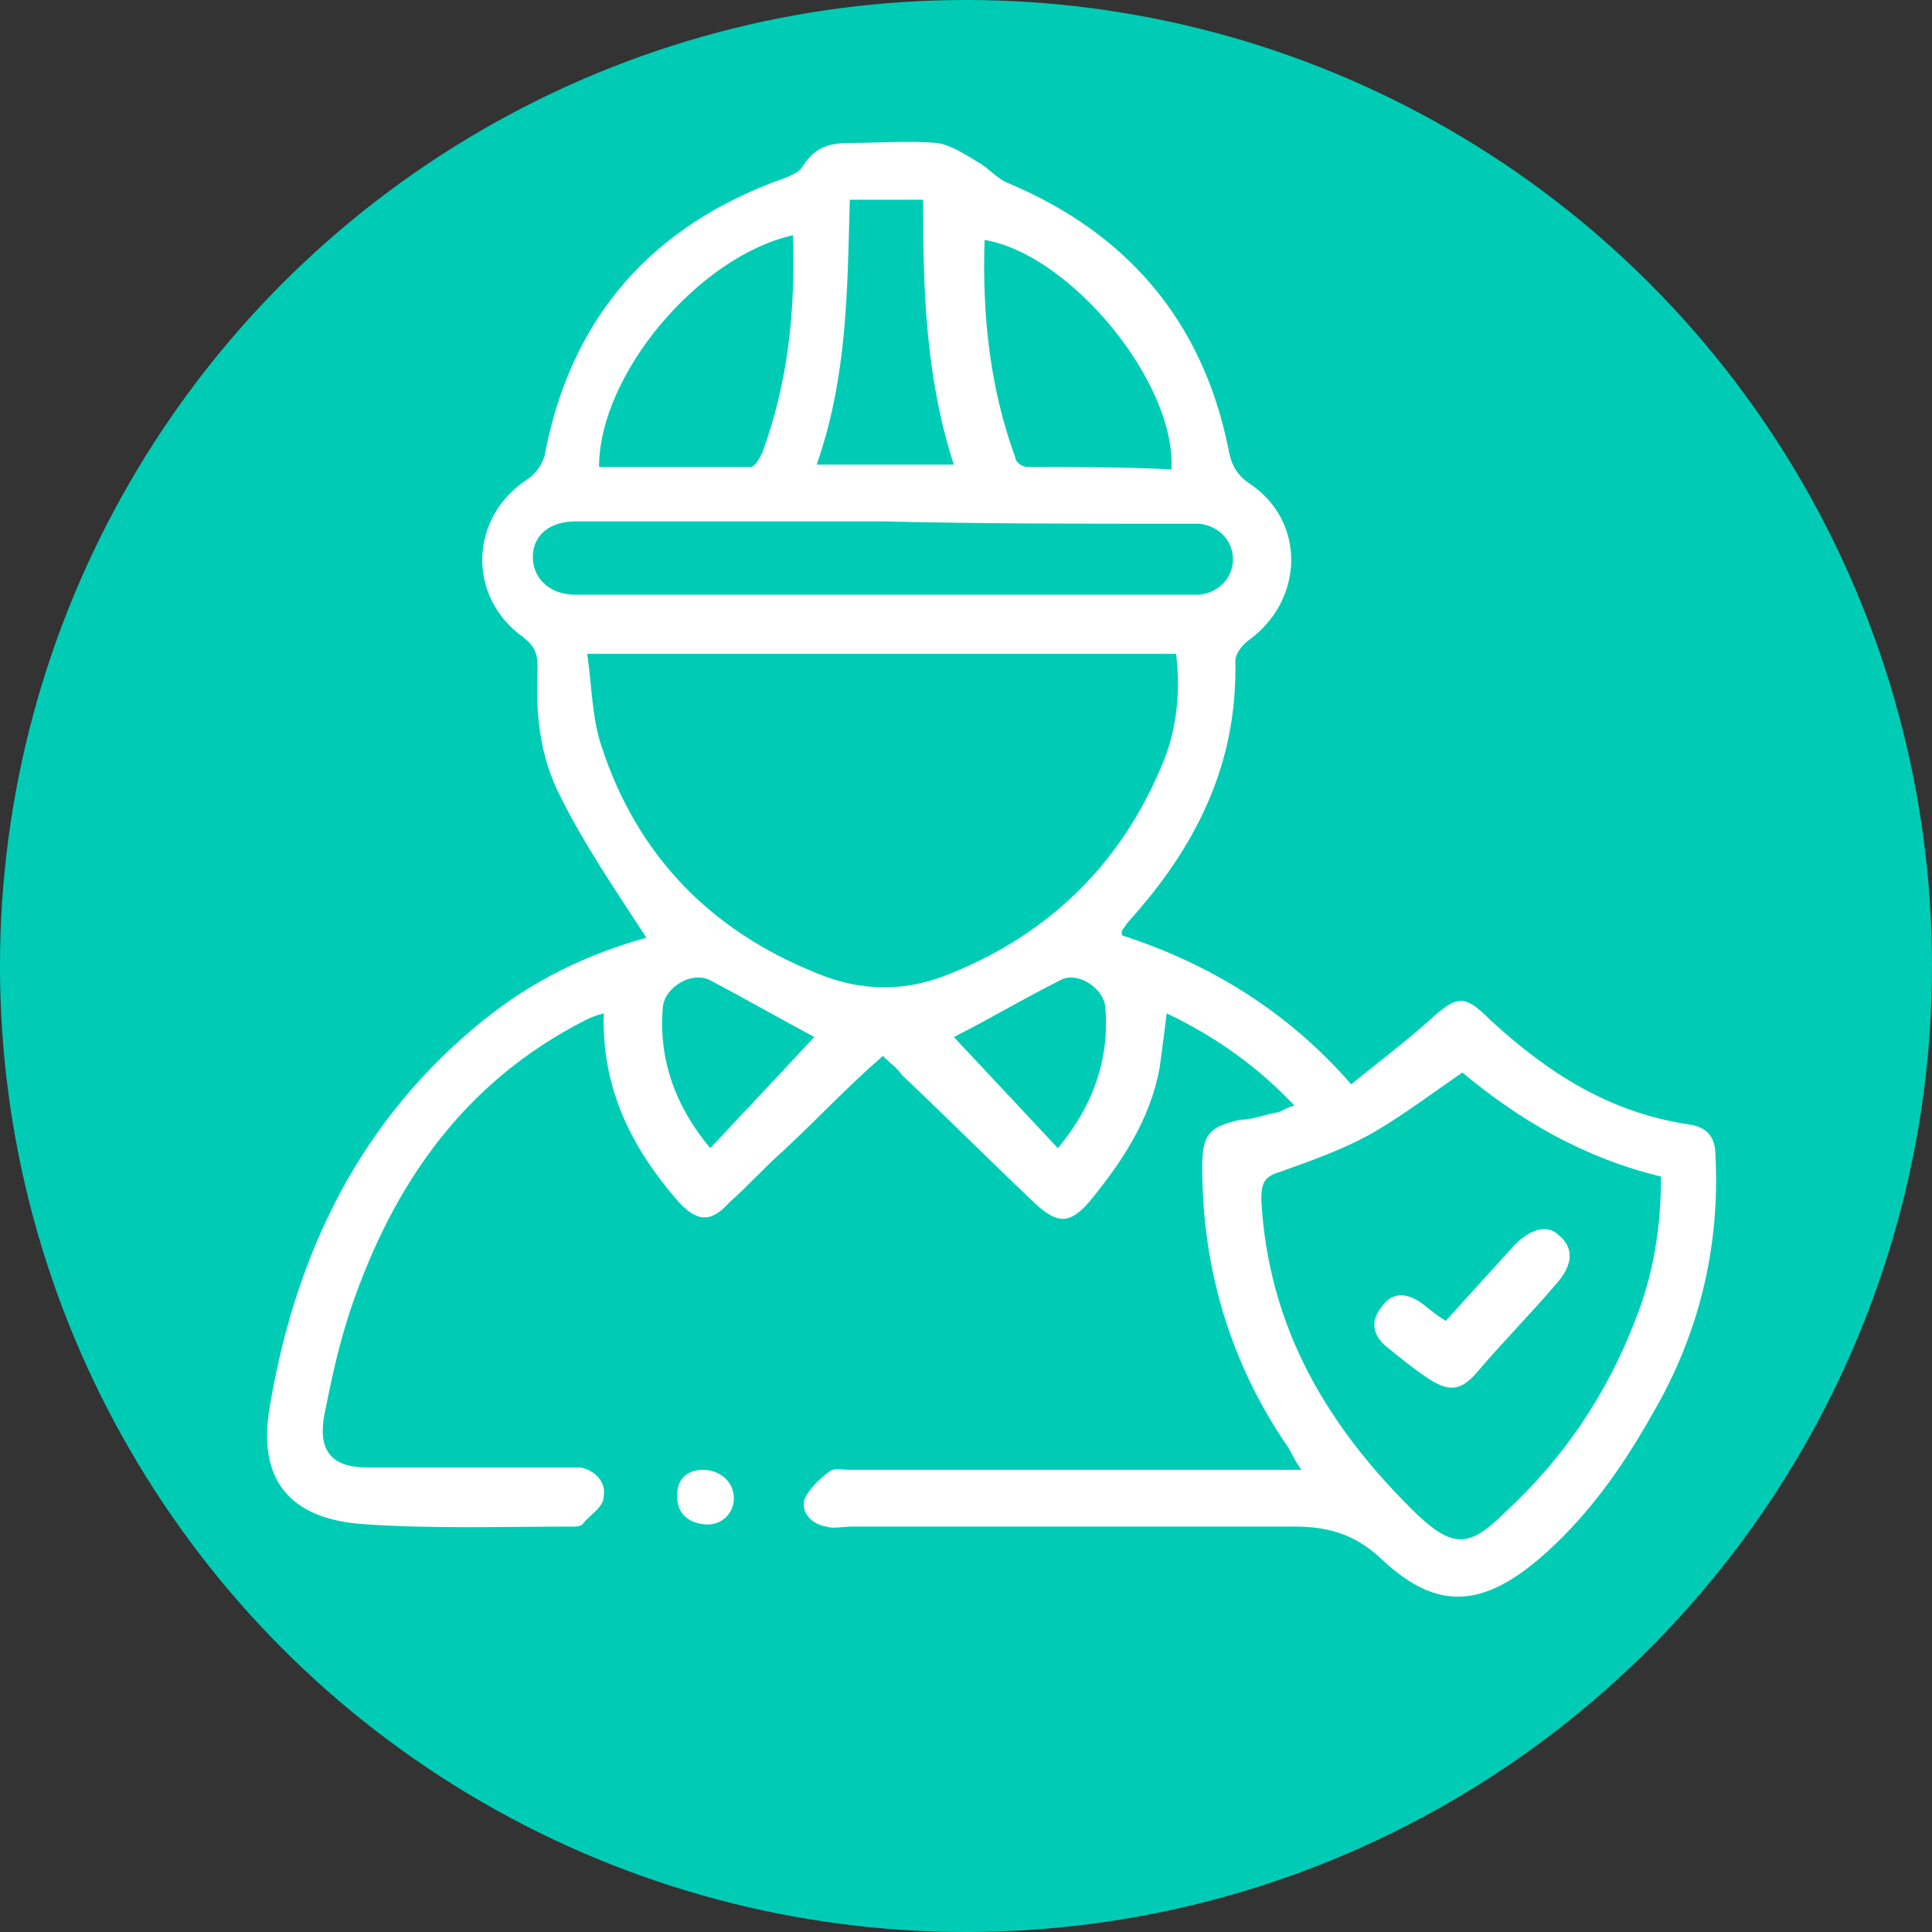
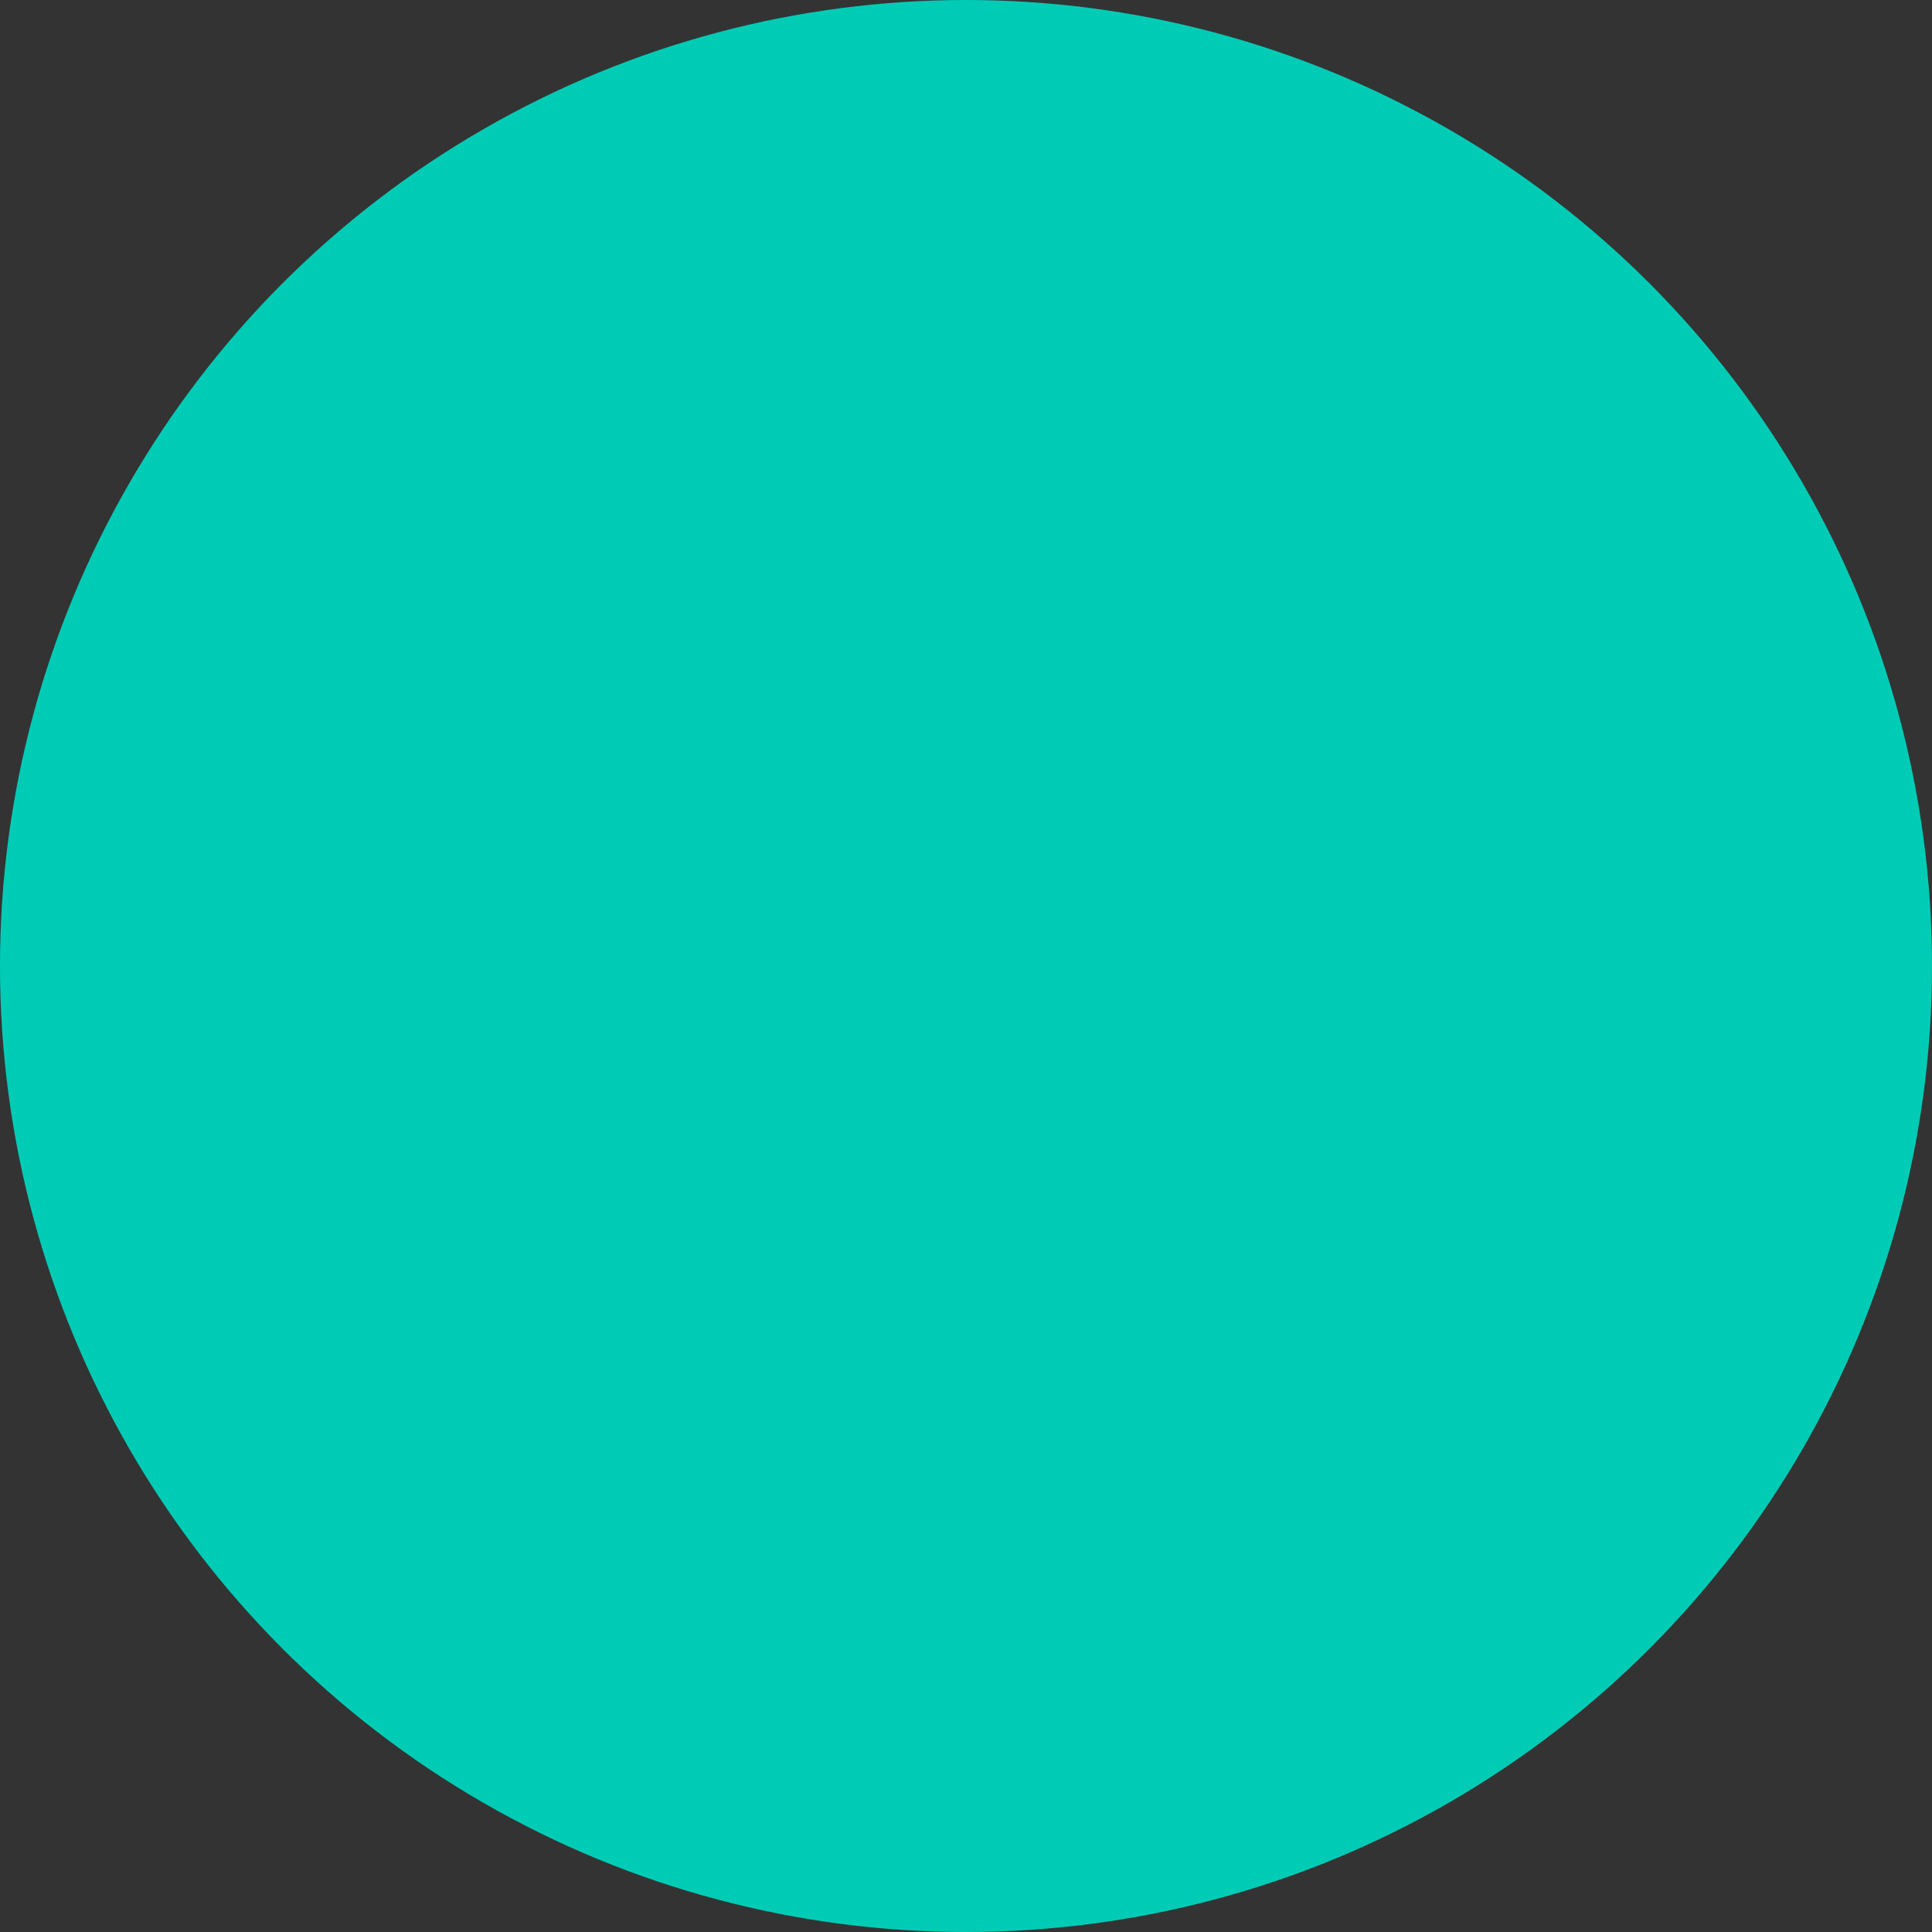
<svg xmlns="http://www.w3.org/2000/svg" id="Capa_1" x="0px" y="0px" width="170.079px" height="170.079px" viewBox="425.195 66.615 170.079 170.079" xml:space="preserve">
  <rect x="425.195" y="66.615" width="170.079" height="170.079" fill="#333333" stroke="none" />
  <circle fill="#00CCB6" cx="510.234" cy="151.655" r="85.04" />
  <g>
-     <path fill="#FFFFFF" d="M489.799,198.509c0,1.456-1.25,2.497-2.707,2.29c-1.457-0.209-2.29-1.041-2.29-2.499  s0.833-2.291,2.29-2.291C488.549,196.009,489.799,197.051,489.799,198.509z M467.728,156.448  c-10.827,8.745-16.45,20.406-18.74,33.731c-1.249,6.662,1.667,10.202,8.33,10.619c6.038,0.417,12.284,0.207,18.322,0.207  c0.209,0,0.625,0,0.833-0.207c0.625-0.834,1.874-1.458,1.874-2.499c0.208-1.249-0.832-2.291-2.082-2.498c-0.625,0-1.249,0-2.082,0  c-5.623,0-11.036,0-16.657,0c-3.331,0-4.373-1.666-3.748-4.789c0.624-3.124,1.249-6.038,2.291-9.162  c3.748-11.034,9.994-19.988,20.613-25.402c0.417-0.208,0.833-0.416,1.666-0.624c-0.207,6.663,2.499,11.867,6.456,16.449  c1.666,1.874,2.915,2.081,4.58,0.208c1.667-1.458,3.124-3.124,4.789-4.581c2.916-2.707,5.622-5.622,8.745-8.329  c0.624,0.626,1.249,1.041,1.666,1.666c3.957,3.748,7.913,7.705,11.868,11.452c1.874,1.665,2.915,1.665,4.58-0.208  c2.916-3.539,5.414-7.288,6.248-11.869c0.208-1.457,0.415-3.122,0.624-4.788c4.373,2.082,8.12,4.788,11.243,8.12  c-0.832,0.209-1.249,0.625-1.666,0.625c-1.041,0.208-2.082,0.624-3.122,0.624c-2.707,0.625-3.331,1.25-3.331,4.164  c0,8.954,2.498,17.282,7.494,24.569c0.417,0.625,0.625,1.251,1.249,2.082c-1.249,0-1.873,0-2.705,0c-12.285,0-24.569,0-37.063,0  c-0.624,0-1.458-0.207-1.874,0.209c-0.833,0.624-1.666,1.457-2.082,2.291c-0.417,1.249,0.624,2.29,1.875,2.497  c0.624,0.21,1.458,0,2.29,0c12.909,0,26.027,0,38.936,0c2.915,0,5.206,0.626,7.496,2.707c4.789,4.581,8.745,4.581,13.951,0.21  c4.163-3.541,7.287-7.914,9.994-12.703c4.164-7.078,6.038-14.783,5.62-22.903c0-1.665-0.831-2.498-2.289-2.707  c-7.08-1.04-12.493-4.58-17.49-9.161c-2.291-2.291-2.915-2.291-5.413,0c-2.083,1.874-4.58,3.749-6.871,5.623  c-5.623-6.456-12.493-10.62-20.197-13.118c0-0.209,0-0.417,0-0.417c0.209-0.208,0.416-0.624,0.624-0.833  c5.83-6.455,9.578-13.742,9.37-22.903c0-0.625,0.625-1.458,1.249-1.874c4.789-3.54,4.998-10.411,0-13.742  c-1.249-0.833-1.665-1.874-1.873-3.124c-2.29-11.243-8.954-18.947-19.365-23.319c-1.04-0.417-1.872-1.458-2.706-1.874  c-1.042-0.625-2.291-1.458-3.539-1.666c-2.499-0.208-5.206,0-7.705,0c-1.874,0-3.123,0.416-4.165,2.083  c-0.208,0.416-1.041,0.833-1.666,1.041c-11.66,4.165-18.74,12.285-21.03,24.362c-0.208,0.832-0.833,1.665-1.457,2.082  c-5.207,3.332-5.414,10.411-0.417,13.95c1.041,0.833,1.249,1.458,1.249,2.707c-0.208,3.957,0.209,7.913,2.081,11.452  c2.083,4.165,4.79,8.121,7.497,12.285C476.889,150.619,472.101,152.908,467.728,156.448z M527.486,133.961  c-3.54,8.537-9.787,14.784-18.532,18.323c-3.956,1.666-7.912,1.666-11.867,0c-9.37-3.748-15.825-10.412-18.947-19.989  c-0.834-2.499-0.834-5.205-1.251-8.121c17.49,0,34.565,0,51.846,0C529.151,127.715,528.735,131.046,527.486,133.961z   M571.418,170.191c0,4.372-0.625,8.536-2.29,12.701c-2.498,6.454-6.246,12.075-11.451,16.865c-3.123,3.123-4.58,3.123-7.705,0.207  c-7.912-7.703-13.117-16.448-13.741-27.691c0-1.457,0.207-2.082,1.665-2.499c2.915-1.041,5.831-2.083,8.329-3.539  c2.499-1.458,4.996-3.333,7.703-5.206C558.926,165.193,564.548,168.525,571.418,170.191z M528.944,112.723c0.624,0,1.249,0,1.873,0  c1.665,0.208,2.914,1.458,2.914,3.123s-1.249,2.915-2.914,3.124c-0.624,0-1.249,0-1.873,0c-17.283,0-34.565,0-52.055,0  c-0.416,0-0.624,0-1.04,0c-2.291,0-3.749-1.458-3.749-3.332c0-1.874,1.458-3.123,3.749-3.123c8.953,0,17.906,0,27.067,0  C511.661,112.723,520.406,112.723,528.944,112.723z M492.298,106.476c-0.209,0.416-0.625,1.249-1.042,1.249  c-4.373,0-8.954,0-13.326,0c0-8.121,8.745-18.531,17.074-20.405C495.213,93.984,494.589,100.23,492.298,106.476z M515.617,107.725  c-0.416,0-1.04-0.416-1.04-0.833c-2.291-6.246-2.916-12.701-2.707-19.156c7.495,1.25,16.865,12.493,16.447,20.197  C523.946,107.725,519.782,107.725,515.617,107.725z M506.456,84.197c0,7.912,0.209,15.616,2.707,23.32c-3.956,0-7.912,0-12.076,0  c2.706-7.704,2.706-15.408,2.915-23.32C502.292,84.197,504.374,84.197,506.456,84.197z M483.553,155.199  c0.208-1.666,2.498-3.123,4.164-2.291c3.124,1.666,6.455,3.54,9.162,4.998c-2.915,3.123-5.83,6.247-9.162,9.785  C484.593,163.944,483.137,159.78,483.553,155.199z M509.163,157.906c2.916-1.458,6.038-3.332,9.369-4.998  c1.457-0.832,3.747,0.625,3.956,2.291c0.418,4.581-1.04,8.745-4.164,12.492C515.201,164.36,512.079,161.029,509.163,157.906z   M552.472,182.892c2.082-2.291,3.955-4.373,6.038-6.663c1.458-1.458,2.914-1.875,3.955-0.833c1.25,1.04,1.25,2.499-0.208,4.165  c-2.289,2.706-4.789,5.204-7.079,7.911c-1.457,1.665-2.499,1.665-4.372,0.416c-1.25-0.832-2.499-1.873-3.541-2.707  c-1.248-1.04-1.458-2.289-0.416-3.538c0.834-1.251,2.082-1.251,3.332-0.417C550.806,181.643,551.43,182.267,552.472,182.892z" />
-   </g>
+     </g>
</svg>